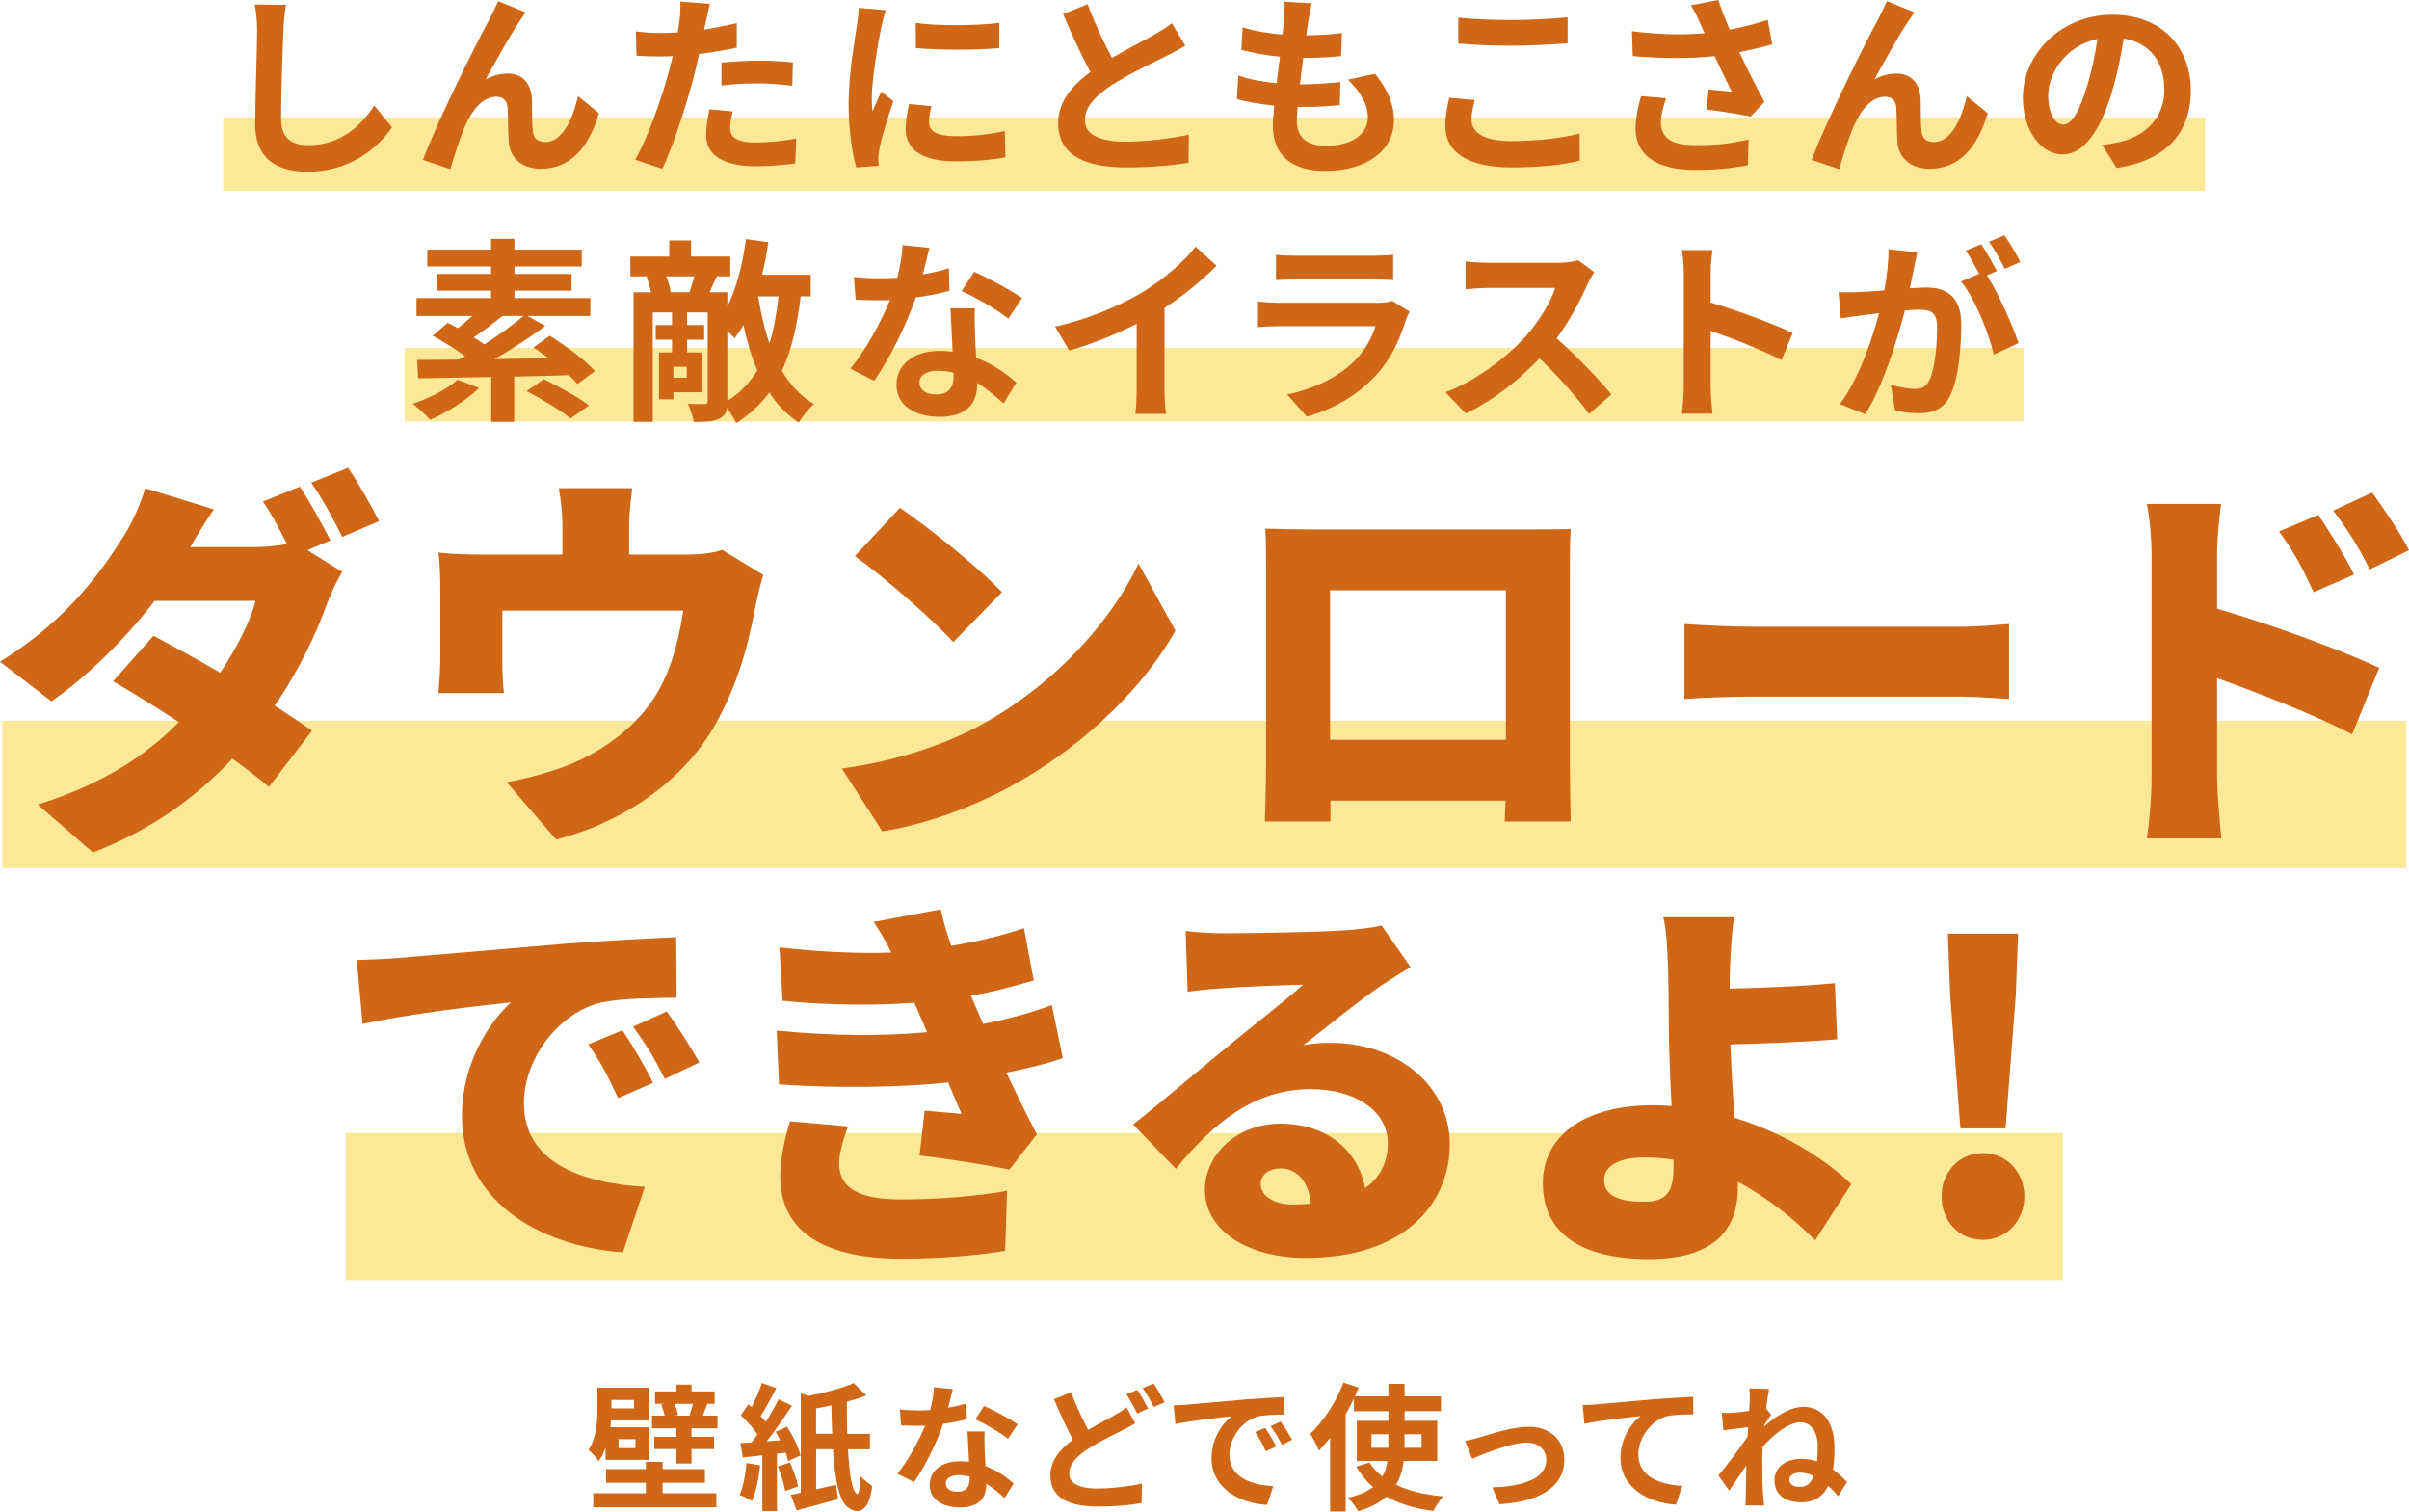
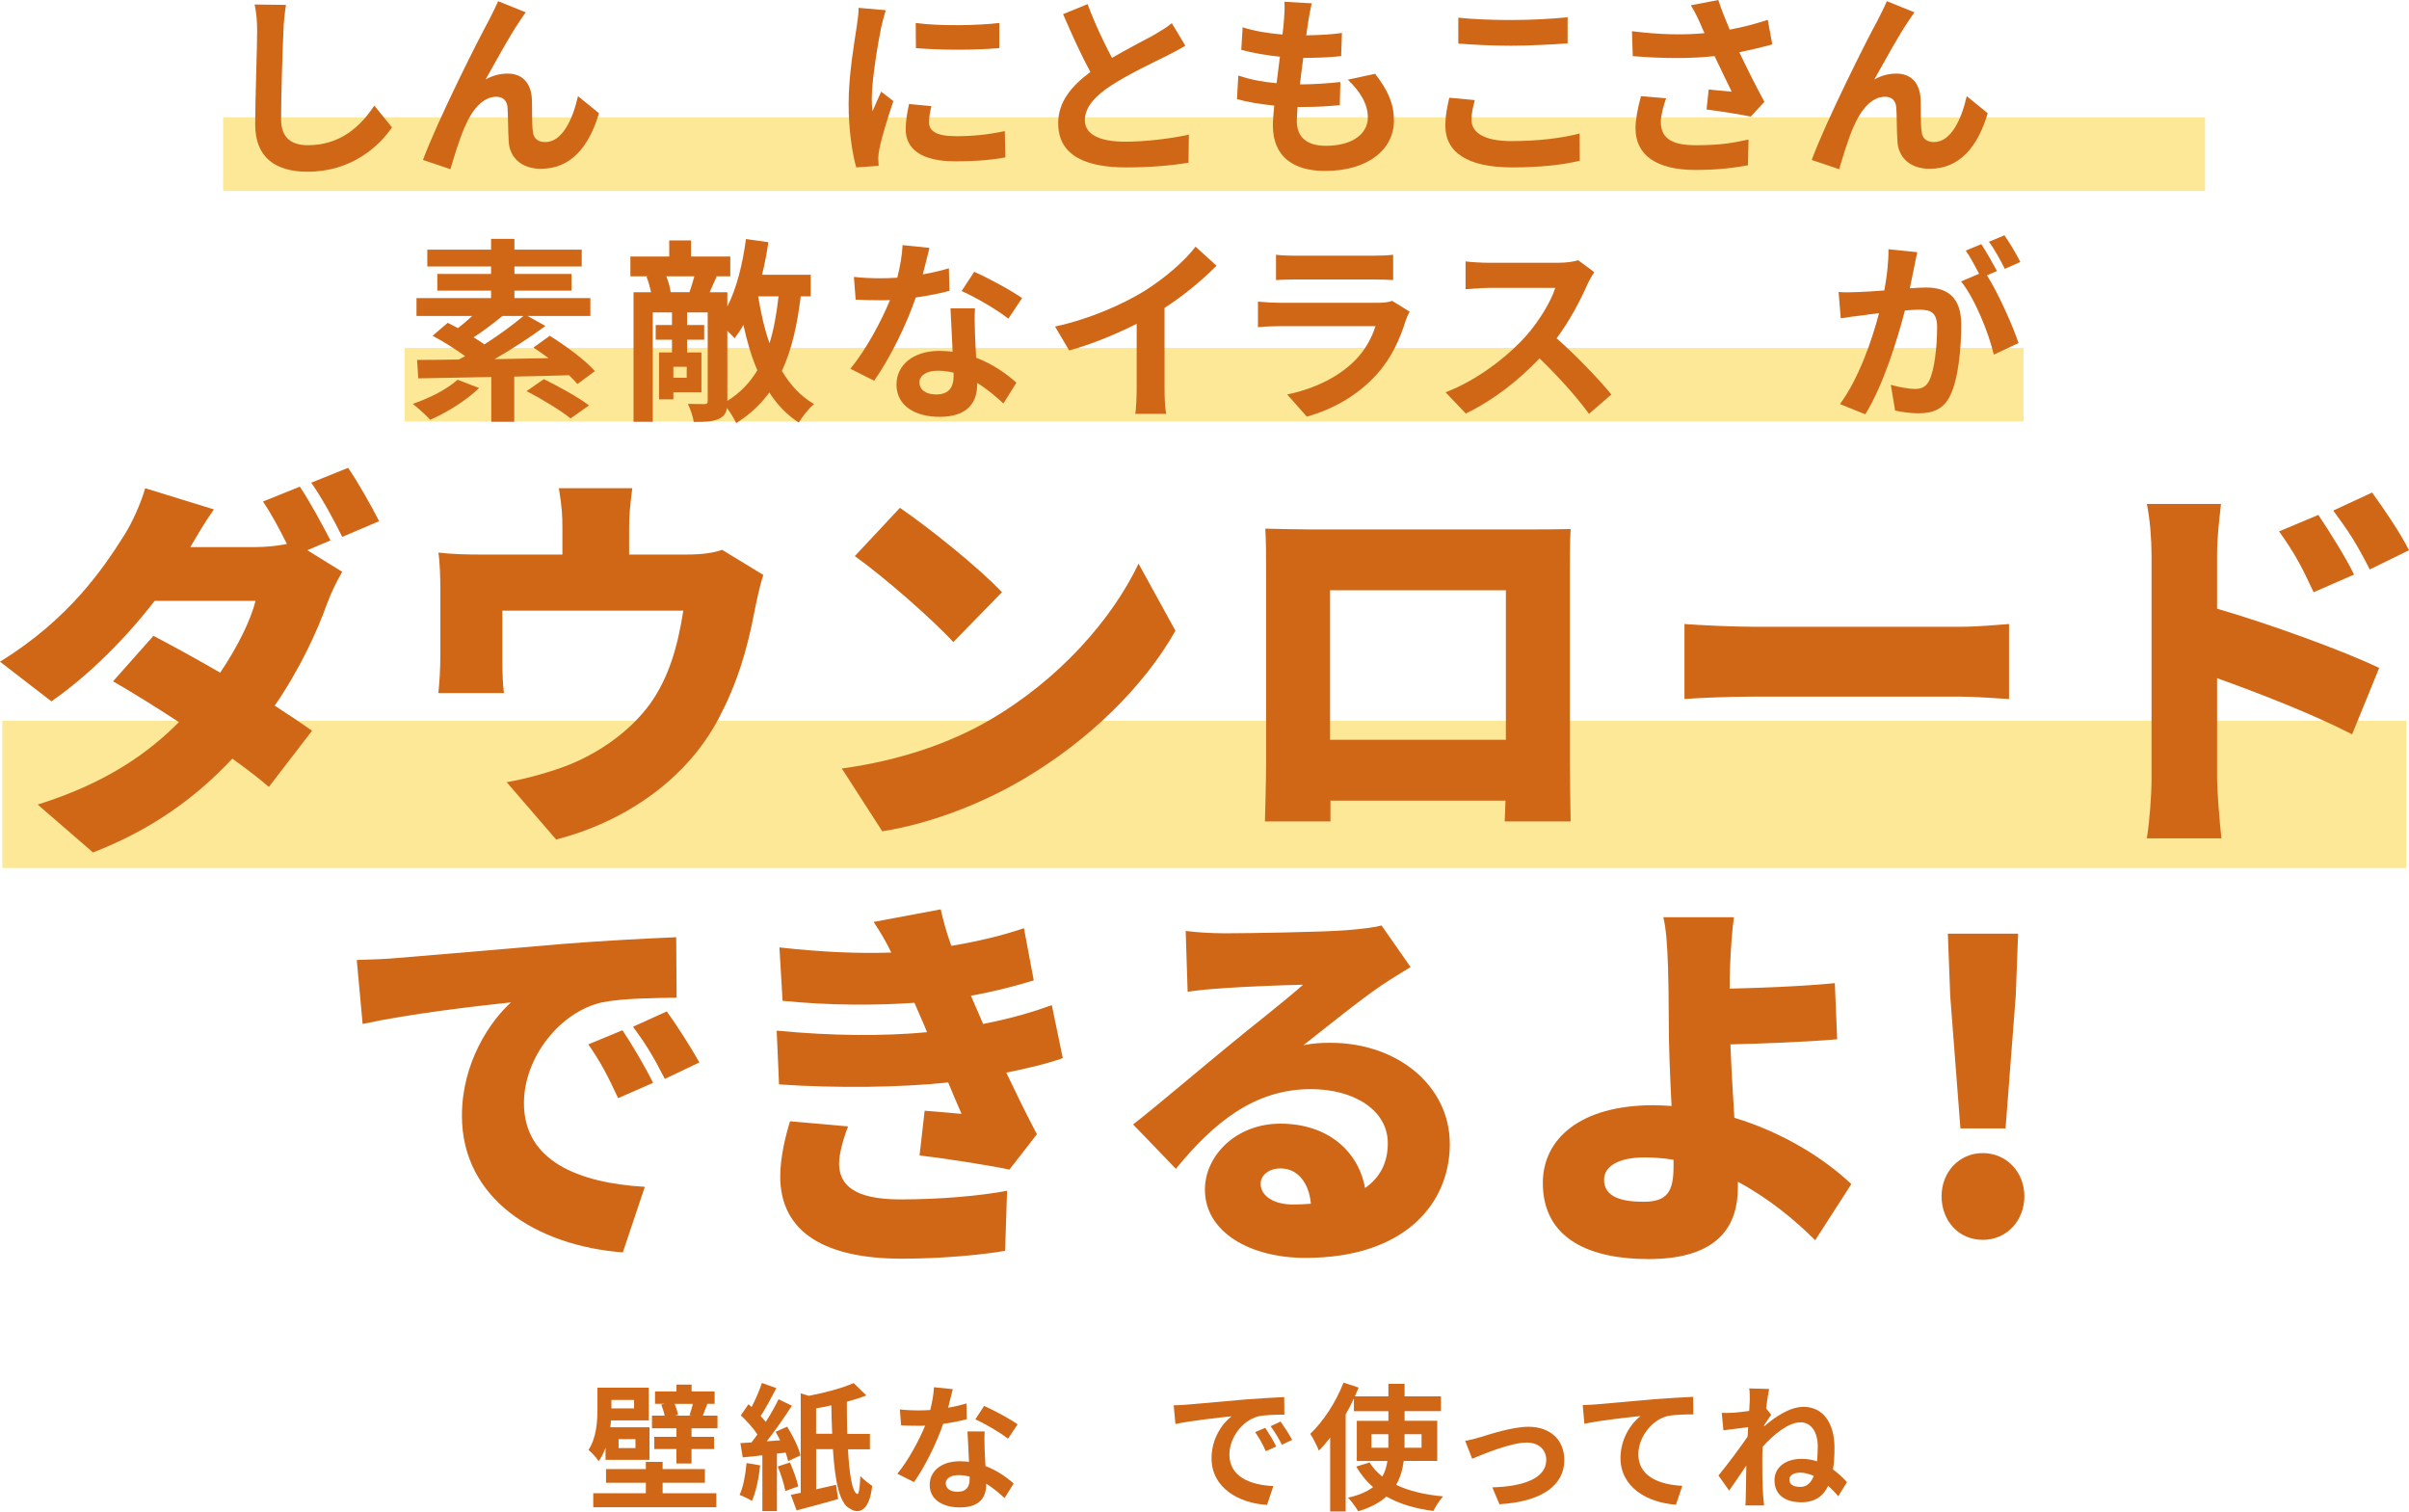
<svg xmlns="http://www.w3.org/2000/svg" id="_レイヤー_2" data-name="レイヤー 2" viewBox="0 0 491.05 308.09">
  <defs>
    <style>
      .cls-1 {
        fill: #fce897;
      }

      .cls-2 {
        fill: #cf6717;
      }
    </style>
  </defs>
  <g id="DLcontents">
    <g>
      <rect class="cls-1" x="45.48" y="23.92" width="404" height="15" />
      <rect class="cls-1" x="82.48" y="70.92" width="330" height="15" />
      <rect class="cls-1" x=".48" y="146.92" width="490" height="30" />
-       <rect class="cls-1" x="70.48" y="230.92" width="350" height="30" />
      <g>
        <path class="cls-2" d="M58.3,1c-.28,1.68-.48,3.68-.52,5.28-.2,4.24-.48,13.12-.48,18.04,0,4,2.4,5.28,5.44,5.28,6.56,0,10.72-3.76,13.56-8.08l3.6,4.44c-2.56,3.76-8.16,9.04-17.2,9.04-6.48,0-10.68-2.84-10.68-9.6,0-5.32.4-15.72.4-19.12,0-1.88-.16-3.8-.52-5.36l6.4.08Z" />
        <path class="cls-2" d="M105.9,4.36c-1.96,2.84-4.96,8.36-6.92,11.84,1.48-.84,3-1.2,4.52-1.2,2.96,0,4.76,1.92,4.92,5.2.08,1.76-.04,4.96.2,6.6.12,1.56,1.2,2.16,2.52,2.16,3.4,0,5.56-4.44,6.68-9.36l4.28,3.48c-2.04,6.84-5.72,11.32-11.84,11.32-4.32,0-6.4-2.64-6.56-5.52-.16-2.12-.12-5.36-.24-6.96-.12-1.4-.88-2.2-2.32-2.2-2.72,0-4.92,2.72-6.32,5.96-1.08,2.32-2.4,6.72-3,8.8l-5.6-1.88c2.92-7.92,11.28-24.56,13.36-28.32.52-1.08,1.24-2.36,1.96-4.04l5.64,2.28c-.4.48-.84,1.2-1.28,1.84Z" />
-         <path class="cls-2" d="M150.18,9.72c-2.36.52-5.04.96-7.68,1.28-.36,1.72-.76,3.48-1.2,5.08-1.44,5.56-4.12,13.68-6.28,18.32l-5.56-1.84c2.36-3.96,5.36-12.28,6.84-17.84.28-1.04.56-2.16.84-3.28-.92.04-1.8.08-2.6.08-1.92,0-3.4-.08-4.8-.16l-.12-4.96c2.04.24,3.36.32,5,.32,1.16,0,2.32-.04,3.52-.12.16-.88.28-1.64.36-2.28.2-1.48.24-3.08.16-4l6.04.48c-.28,1.08-.64,2.84-.84,3.72l-.32,1.52c2.24-.36,4.48-.8,6.64-1.32v5ZM149.38,22.72c-.32,1.12-.56,2.44-.56,3.32,0,1.72,1,3,5.24,3,2.64,0,5.4-.28,8.24-.8l-.2,5.08c-2.24.28-4.92.56-8.08.56-6.68,0-10.08-2.32-10.08-6.32,0-1.8.36-3.72.68-5.28l4.76.44ZM147.06,12.76c2.2-.2,5.04-.4,7.6-.4,2.24,0,4.64.12,6.96.36l-.12,4.76c-1.96-.24-4.4-.48-6.8-.48-2.76,0-5.16.12-7.64.44v-4.68Z" />
        <path class="cls-2" d="M180.58,2.08c-.32.8-.8,2.8-.96,3.52-.56,2.64-1.92,10.56-1.92,14.52,0,.76.04,1.72.16,2.56.56-1.4,1.2-2.72,1.76-4l2.48,1.92c-1.12,3.32-2.44,7.6-2.84,9.72-.12.56-.24,1.44-.24,1.84.04.44.04,1.08.08,1.64l-4.56.32c-.8-2.76-1.56-7.6-1.56-12.96,0-5.96,1.2-12.64,1.64-15.68.16-1.12.4-2.64.4-3.88l5.56.48ZM189.86,21.64c-.32,1.28-.48,2.24-.48,3.32,0,1.76,1.52,2.8,5.52,2.8,3.56,0,6.48-.32,9.92-1.04l.12,5.36c-2.56.48-5.76.8-10.24.8-6.84,0-10.08-2.48-10.08-6.52,0-1.64.28-3.32.68-5.16l4.56.44ZM203.7,4.68v5.12c-4.88.44-12.04.44-17,0l-.04-5.12c4.88.68,12.76.52,17.04,0Z" />
        <path class="cls-2" d="M241.62,9.32c-1.2.72-2.48,1.4-3.92,2.12-2.48,1.24-7.44,3.56-11.04,5.88-3.32,2.16-5.52,4.44-5.52,7.2s2.76,4.36,8.24,4.36c4.08,0,9.44-.64,12.96-1.44l-.08,5.72c-3.36.56-7.56.96-12.72.96-7.88,0-13.84-2.2-13.84-9,0-4.4,2.76-7.64,6.56-10.44-1.84-3.4-3.76-7.6-5.56-11.8l5-2.04c1.52,4.12,3.36,7.92,4.96,10.96,3.24-1.88,6.68-3.64,8.56-4.68,1.48-.88,2.64-1.56,3.64-2.4l2.76,4.6Z" />
        <path class="cls-2" d="M280.3,15.04c2.64,3.36,3.84,6.16,3.84,9.52,0,5.96-5.36,10.28-14.04,10.28-6.24,0-10.64-2.72-10.64-9.32,0-.96.12-2.36.28-4-2.88-.28-5.48-.72-7.6-1.32l.28-4.8c2.56.88,5.24,1.32,7.8,1.56.24-1.76.44-3.6.68-5.4-2.76-.28-5.56-.76-7.88-1.4l.28-4.6c2.28.76,5.24,1.24,8.12,1.48.16-1.2.24-2.28.32-3.16.08-1.08.16-2.2.08-3.52l5.56.32c-.32,1.44-.52,2.48-.68,3.52-.12.68-.24,1.72-.44,3,2.84-.04,5.4-.2,7.28-.48l-.16,4.72c-2.36.24-4.52.36-7.72.36-.24,1.76-.48,3.64-.68,5.4h.28c2.44,0,5.36-.2,7.96-.48l-.12,4.72c-2.24.2-4.56.36-7,.36h-1.6c-.08,1.16-.16,2.16-.16,2.88,0,3.24,2,5.04,5.92,5.04,5.52,0,8.56-2.52,8.56-5.8,0-2.68-1.52-5.24-4.08-7.68l5.56-1.2Z" />
        <path class="cls-2" d="M300.62,20.4c-.36,1.44-.68,2.68-.68,4,0,2.52,2.4,4.36,8.12,4.36,5.36,0,10.4-.6,13.92-1.56l.04,5.56c-3.44.84-8.2,1.36-13.76,1.36-9.08,0-13.64-3.04-13.64-8.48,0-2.32.48-4.24.8-5.72l5.2.48ZM297.26,3.6c2.96.32,6.64.48,10.8.48,3.92,0,8.44-.24,11.48-.56v5.32c-2.76.2-7.68.48-11.44.48-4.16,0-7.6-.2-10.84-.44V3.6Z" />
        <path class="cls-2" d="M361.26,9.04c-2,.56-4.32,1.12-6.72,1.6,1.52,3.2,3.4,6.96,5.12,10.12l-2.8,3c-2.16-.44-6.08-1.08-9-1.44l.44-4.08c1.32.12,3.48.36,4.68.44-.96-2-2.32-4.76-3.48-7.24-4.84.52-10.4.52-16.68,0l-.16-5.08c5.68.72,10.6.8,14.8.4-.32-.64-.6-1.28-.84-1.88-.72-1.6-1.12-2.4-1.96-3.8l5.6-1.08c.68,2.08,1.44,3.96,2.32,6.04,2.76-.52,5.24-1.16,7.76-2l.92,5ZM339.62,20.04c-.48,1.28-1.08,3.56-1.08,4.72,0,2.88,1.48,4.84,7.08,4.84s7.88-.56,10.8-1.16l-.12,5.24c-2.2.4-5.52.96-10.68.96-7.96,0-12.24-3-12.24-8.52,0-1.76.48-4.24,1.12-6.52l5.12.44Z" />
        <path class="cls-2" d="M388.98,4.36c-1.96,2.84-4.96,8.36-6.92,11.84,1.48-.84,3-1.2,4.52-1.2,2.96,0,4.76,1.92,4.92,5.2.08,1.76-.04,4.96.2,6.6.12,1.56,1.2,2.16,2.52,2.16,3.4,0,5.56-4.44,6.68-9.36l4.28,3.48c-2.04,6.84-5.72,11.32-11.84,11.32-4.32,0-6.4-2.64-6.56-5.52-.16-2.12-.12-5.36-.24-6.96-.12-1.4-.88-2.2-2.32-2.2-2.72,0-4.92,2.72-6.32,5.96-1.08,2.32-2.4,6.72-3,8.8l-5.6-1.88c2.92-7.92,11.28-24.56,13.36-28.32.52-1.08,1.24-2.36,1.96-4.04l5.64,2.28c-.4.48-.84,1.2-1.28,1.84Z" />
-         <path class="cls-2" d="M428.5,29.56c1.52-.2,2.64-.4,3.68-.64,5.08-1.2,9-4.84,9-10.6s-2.96-9.56-8.28-10.48c-.56,3.36-1.24,7.04-2.36,10.76-2.36,8-5.8,12.88-10.12,12.88s-8.08-4.84-8.08-11.52c0-9.12,7.96-16.96,18.24-16.96s16,6.84,16,15.48-5.12,14.24-15.12,15.76l-2.96-4.68ZM425.42,17.56c.92-2.92,1.64-6.32,2.12-9.6-6.56,1.36-10.04,7.12-10.04,11.48,0,4,1.6,5.96,3.08,5.96,1.64,0,3.24-2.48,4.84-7.84Z" />
        <path class="cls-2" d="M97.66,79.08c-2.56,2.52-6.64,5.04-9.96,6.48-.8-.88-2.56-2.48-3.56-3.24,3.4-1.16,7.04-3,9.12-4.92l4.4,1.68ZM117.7,78.28c-.44-.52-1.04-1.16-1.72-1.8-3.68.12-7.48.2-11.16.28v9.2h-4.68v-9.12c-5.64.12-10.84.2-14.88.28l-.24-3.76c2.44,0,5.36-.04,8.52-.08.4-.24.84-.44,1.28-.68-1.96-1.44-4.52-3.04-6.64-4.16l3.08-2.64c.64.32,1.36.68,2.08,1.08.96-.72,1.96-1.6,2.92-2.48h-11.36v-3.64h15.2v-1.52h-10.96v-3.4h10.96v-1.52h-13v-3.44h13v-2.2h4.76v2.2h13.72v3.44h-13.72v1.52h11.64v3.4h-11.64v1.52h15.48v3.64h-12.8l3.64,2.04c-3.08,2.28-6.84,4.72-10.36,6.76l11-.2c-1.04-.76-2.08-1.52-3.08-2.16l3.32-2.4c3.16,1.96,7.24,4.96,9.2,7.2l-3.56,2.64ZM102.42,64.4c-1.96,1.6-4.08,3.2-5.88,4.36.8.48,1.56.96,2.2,1.44,2.92-1.88,5.8-3.96,7.96-5.8h-4.28ZM110.86,77.28c2.92,1.44,7.04,3.68,9.2,5.36l-3.76,2.64c-1.92-1.56-5.92-4-8.96-5.56l3.52-2.44Z" />
        <path class="cls-2" d="M163.22,60.4c-.72,5.96-1.88,11-3.84,15.2,1.72,2.88,3.84,5.2,6.56,6.76-1.04.84-2.4,2.56-3.12,3.76-2.44-1.56-4.4-3.64-6-6.12-1.8,2.44-4,4.52-6.76,6.24-.32-.76-1.12-2.08-1.88-3.08-.16,1.04-.6,1.68-1.48,2.12-1.2.64-2.84.72-5.28.72-.16-1.08-.72-2.68-1.2-3.68,1.4.04,2.96.04,3.4.04.48,0,.64-.16.64-.64v-18.04h-4.2v2.56h3.48v3h-3.48v2.6h2.92v8.12h-5.72v1.44h-2.92v-9.56h2.64v-2.6h-3.32v-3h3.32v-2.56h-3.92v22.28h-3.92v-26.4h3.56c-.2-1-.52-2.2-.92-3.16l.36-.08h-3.64v-4.04h7.92v-3.28h4.44v3.28h8v4.04h-3l.24.04c-.56,1.16-1.04,2.28-1.44,3.2h3.6v2.92c1.92-3.76,3.12-8.68,3.8-13.76l4.56.64c-.32,2.28-.76,4.52-1.28,6.64h9.92v4.4h-2.04ZM135.82,56.32c.44,1.08.8,2.36.88,3.24h3.84c.32-.92.72-2.2,1-3.24h-5.72ZM139.98,74.76h-2.72v2.24h2.72v-2.24ZM148.26,81.71c2.6-1.6,4.6-3.72,6.12-6.24-1.2-2.76-2.12-5.88-2.84-9.24-.56,1-1.16,1.88-1.8,2.72-.32-.36-.88-.96-1.48-1.52v14.28ZM154.54,60.4c.56,3.4,1.28,6.64,2.32,9.56.88-2.84,1.44-6,1.84-9.56h-4.16Z" />
        <path class="cls-2" d="M193.54,59.28c-1.8.48-4.24,1-6.88,1.36-1.88,5.56-5.28,12.44-8.48,16.96l-4.84-2.44c3.2-3.88,6.32-9.72,8.08-14-.68.04-1.36.04-2.04.04-1.64,0-3.24-.04-4.96-.12l-.36-4.64c1.72.2,3.84.28,5.28.28,1.16,0,2.36-.04,3.56-.12.56-2.2,1-4.6,1.08-6.64l5.48.56c-.32,1.28-.8,3.28-1.36,5.4,1.92-.32,3.76-.76,5.32-1.24l.12,4.6ZM198.74,62.84c-.12,1.68-.04,3.32,0,5.08.04,1.12.12,3.04.24,5,3.4,1.28,6.2,3.28,8.2,5.08l-2.64,4.24c-1.4-1.28-3.2-2.88-5.36-4.2v.36c0,3.68-2,6.56-7.64,6.56-4.92,0-8.8-2.2-8.8-6.56,0-3.88,3.24-6.88,8.76-6.88.92,0,1.84.08,2.68.16-.12-2.96-.32-6.44-.44-8.84h5ZM194.38,75.96c-1.04-.24-2.08-.4-3.2-.4-2.28,0-3.76.96-3.76,2.36,0,1.48,1.24,2.48,3.4,2.48,2.68,0,3.56-1.56,3.56-3.68v-.76ZM205.54,64.96c-2.28-1.84-6.8-4.44-9.52-5.64l2.56-3.92c2.84,1.24,7.76,3.92,9.76,5.36l-2.8,4.2Z" />
        <path class="cls-2" d="M237.38,79.12c0,1.76.08,4.24.36,5.24h-6.32c.16-.96.28-3.48.28-5.24v-13.12c-4.12,2.08-9.12,4.16-13.76,5.44l-2.88-4.88c7-1.52,13.72-4.48,18.2-7.24,4.04-2.52,8.2-6.08,10.44-9.04l4.28,3.88c-3.04,3.04-6.64,6.04-10.6,8.6v16.36Z" />
        <path class="cls-2" d="M287.34,63.52c-.28.52-.6,1.24-.76,1.68-1.2,3.88-2.92,7.76-5.92,11.08-4.04,4.48-9.16,7.2-14.28,8.64l-4-4.52c6.04-1.24,10.84-3.88,13.88-7,2.16-2.2,3.4-4.68,4.12-6.92h-19.32c-.96,0-2.96.04-4.64.2v-5.2c1.68.16,3.4.24,4.64.24h19.8c1.28,0,2.36-.16,2.92-.4l3.56,2.2ZM260.1,51.92c1.12.16,2.8.2,4.16.2h15.4c1.24,0,3.2-.04,4.32-.2v5.16c-1.08-.08-2.96-.12-4.4-.12h-15.32c-1.28,0-3,.04-4.16.12v-5.16Z" />
        <path class="cls-2" d="M324.98,55.48c-.32.44-1.04,1.68-1.4,2.48-1.36,3.12-3.6,7.4-6.28,11,3.96,3.44,8.8,8.56,11.16,11.44l-4.56,3.96c-2.6-3.6-6.32-7.68-10.08-11.32-4.24,4.48-9.56,8.64-15.04,11.24l-4.12-4.32c6.44-2.44,12.64-7.28,16.4-11.48,2.64-3,5.08-6.96,5.96-9.8h-13.56c-1.68,0-3.88.24-4.72.28v-5.68c1.08.16,3.52.28,4.72.28h14.08c1.76,0,3.36-.24,4.16-.52l3.28,2.44Z" />
-         <path class="cls-2" d="M363.14,73.4c-4.12-2.16-10.12-4.48-14.44-5.96v11.32c0,1.16.2,3.96.36,5.56h-6.24c.24-1.56.4-3.96.4-5.56v-22.96c0-1.44-.12-3.44-.4-4.84h6.24c-.16,1.4-.36,3.16-.36,4.84v5.88c5.36,1.56,13.04,4.4,16.72,6.2l-2.28,5.52Z" />
        <path class="cls-2" d="M390.82,51.4c-.24,1.04-.48,2.28-.68,3.28-.24,1.2-.56,2.64-.84,4.08,1.32-.08,2.52-.16,3.32-.16,4.2,0,7.16,1.88,7.16,7.56,0,4.68-.56,11-2.24,14.44-1.32,2.76-3.48,3.64-6.52,3.64-1.48,0-3.4-.24-4.72-.56l-.88-5.24c1.52.44,3.84.84,4.88.84,1.32,0,2.32-.4,2.96-1.72,1.08-2.2,1.6-6.92,1.6-10.84,0-3.16-1.36-3.6-3.84-3.6-.64,0-1.6.08-2.72.16-1.56,6-4.44,15.32-8.08,21.16l-5.16-2.08c3.84-5.2,6.56-13.12,7.96-18.52-1.4.16-2.64.32-3.4.44-1.12.12-3.16.4-4.4.6l-.44-5.36c1.44.12,2.76.04,4.2,0,1.24-.04,3.12-.16,5.12-.32.56-3.04.88-5.92.84-8.4l5.88.6ZM405.02,56.12c2.32,3.64,5.28,10.32,6.44,13.8l-5.04,2.36c-1.04-4.4-3.84-11.4-6.68-14.92l3.68-1.56c-.8-1.52-1.8-3.44-2.72-4.72l3.16-1.32c1,1.48,2.4,4,3.2,5.48l-2.04.88ZM408.66,54.8c-.84-1.68-2.12-4.04-3.24-5.52l3.16-1.32c1.08,1.52,2.56,4.04,3.24,5.44l-3.16,1.4Z" />
      </g>
      <g>
        <path class="cls-2" d="M62.64,112.15l7.12,4.4c-1.04,1.76-2.24,4.16-3.12,6.56-2,5.6-5.52,13.28-10.64,20.72,2.96,1.92,5.6,3.68,7.6,5.12l-8.8,11.44c-1.92-1.68-4.56-3.68-7.44-5.76-7.04,7.52-16,14.32-28.4,19.12l-11.28-9.76c14.08-4.4,22.56-10.56,28.8-16.8-4.88-3.2-9.68-6.16-13.44-8.32l8.24-9.28c3.92,2.08,8.8,4.72,13.6,7.52,3.36-4.96,6.24-10.64,7.2-14.64h-20.56c-5.84,7.6-13.52,15.28-21.04,20.48l-10.48-8.08c14.16-8.72,21.12-19.12,25.36-25.84,1.44-2.24,3.36-6.4,4.24-9.52l14,4.32c-1.76,2.48-3.6,5.6-4.8,7.68h13.28c2.08,0,4.48-.24,6.4-.64-1.44-2.88-3.2-6.24-4.88-8.64l7.52-3.04c2,2.96,4.8,8.16,6.24,10.96l-4.72,2ZM70.96,95.35c2.08,3.04,4.96,8.16,6.32,10.88l-7.52,3.2c-1.6-3.28-4.16-8-6.32-11.04l7.52-3.04Z" />
        <path class="cls-2" d="M155.6,117.19c-.72,2.08-1.44,5.6-1.76,7.2-1.6,8.4-3.6,14.88-7.28,21.92-6.56,12.56-19.2,21.2-33.2,24.8l-10.08-11.68c4.16-.72,9.28-2.16,13.04-3.68,5.76-2.4,11.84-6.4,16.16-12.24,3.84-5.36,5.68-11.76,6.8-19.04h-36.88v10.24c0,2,.08,4.8.32,6.56h-13.36c.24-2.32.4-5.12.4-7.6v-13.76c0-1.84-.08-5.28-.4-7.28,2.96.32,5.36.4,8.56.4h16.72v-5.36c0-2.64-.08-4.16-.72-8.16h14.96c-.48,4-.64,5.52-.64,8.16v5.36h11.68c3.52,0,5.68-.4,7.28-.96l8.4,5.12Z" />
        <path class="cls-2" d="M201.52,146.88c14.4-8.32,25.2-20.72,30.56-32l7.52,13.68c-6.4,11.36-17.76,22.48-31.12,30.32-8.16,4.8-18.56,8.96-28.64,10.56l-8.24-12.8c11.76-1.6,22.08-5.2,29.92-9.76ZM204.24,120.71l-9.92,10.16c-4.24-4.64-14.32-13.44-20.08-17.52l9.2-9.84c5.52,3.76,16,12.08,20.8,17.2Z" />
        <path class="cls-2" d="M320,155.51c0,3.44.16,11.92.16,11.92h-13.44l.16-4.24h-35.68v4.24h-13.36s.24-7.68.24-12.08v-38.88c0-2.56,0-6.24-.16-8.72,3.28.08,6.88.16,9.2.16h44.64c2.16,0,5.2,0,8.4-.08-.16,2.64-.16,5.92-.16,8.64v39.04ZM271.12,120.31v30.48h35.84v-30.48h-35.84Z" />
        <path class="cls-2" d="M343.36,127.19c3.2.24,9.92.56,13.84.56h42.48c3.6,0,7.52-.4,9.84-.56v15.28c-2.08-.08-6.56-.48-9.84-.48h-42.48c-4.56,0-10.56.24-13.84.48v-15.28Z" />
        <path class="cls-2" d="M451.93,124.07c10.8,3.12,26.32,8.8,33.04,12.08l-5.52,13.52c-8.08-4.16-19.04-8.4-27.52-11.44v20.56c0,2.16.48,8.48.88,12.08h-15.2c.56-3.44.96-8.8.96-12.08v-45.68c0-3.2-.32-7.36-.96-10.4h15.12c-.32,3.04-.8,6.56-.8,10.4v10.96ZM471.61,120.71c-2.56-5.52-3.92-8-7.04-12.4l8-3.36c2.4,3.6,5.52,8.56,7.28,12.16l-8.24,3.6ZM483.05,116.07c-2.8-5.52-4.32-7.76-7.44-12l7.92-3.68c2.48,3.44,5.76,8.24,7.52,11.76l-8,3.92Z" />
        <path class="cls-2" d="M80.88,195.27c7.44-.64,19.44-1.6,33.92-2.88,7.92-.64,17.28-1.12,23.04-1.36l.08,12.32c-4.08.08-10.8.08-15.2.96-8.56,1.92-15.92,11.2-15.92,20.56,0,11.68,10.96,16.24,24.64,17.04l-4.48,13.36c-17.68-1.36-32.8-10.96-32.8-27.84,0-10.88,5.76-19.28,10-23.12-6.8.72-20.72,2.32-30.24,4.4l-1.2-13.04c3.2-.08,6.64-.24,8.16-.4ZM133.12,220.71l-7.12,3.12c-2.16-4.64-3.52-7.28-6.08-10.96l6.96-2.88c2,2.96,4.8,7.76,6.24,10.72ZM142.56,216.55l-7.04,3.36c-2.32-4.56-3.84-7.04-6.48-10.64l6.88-3.12c2.08,2.88,5.04,7.52,6.64,10.4Z" />
        <path class="cls-2" d="M216.64,215.67c-3.12,1.12-7.2,2.08-11.52,2.96,1.84,3.84,3.92,8.16,6.24,12.56l-5.6,7.2c-4.64-.96-12.88-2.24-18.32-2.88l1.04-9.12c2.72.24,5.52.48,7.52.64-1.04-2.32-1.92-4.48-2.72-6.4-9.84,1.04-22.64,1.2-34.48.4l-.48-10.96c11.68,1.12,22,1.12,30.64.32l-.48-1.2-2.08-4.8c-7.68.56-17.44.56-26.88-.4l-.64-10.88c8.72.96,16.16,1.28,22.8,1.04-1.2-2.48-2.24-4.16-3.6-6.24l13.68-2.56c.48,2.24,1.2,4.8,2.16,7.44,5.2-.88,10.08-2,14.8-3.6l2,10.64c-4,1.2-7.92,2.24-12.8,3.12.48,1.2,1.04,2.4,1.52,3.52l.96,2.24c6.08-1.2,10.48-2.56,14-3.84l2.24,10.8ZM172.88,229.59c-.96,2.4-1.84,5.6-1.84,7.52,0,4.24,2.8,7.36,12.48,7.36,8.16,0,16.24-.72,21.76-1.76l-.4,12.24c-4.08.72-12.4,1.6-21.04,1.6-15.28,0-24.8-5.12-24.8-16.8,0-3.68,1.04-8.16,2-11.2l11.84,1.04Z" />
        <path class="cls-2" d="M287.53,197.11c-2.08,1.28-4.08,2.48-6.08,3.84-4.48,3.04-11.44,8.72-15.76,12.08,2.08-.4,3.6-.48,5.52-.48,13.6,0,24.32,8.72,24.32,20.64s-8.96,23.2-29.44,23.2c-11.2,0-20.48-5.2-20.48-13.92,0-6.96,6.4-13.44,15.36-13.44,9.68,0,15.92,5.6,17.28,13.12,3.12-2.16,4.64-5.28,4.64-9.12,0-6.8-6.96-11.04-15.68-11.04-11.6,0-19.92,6.96-27.52,16.24l-8.72-9.04c5.12-4,14.32-11.84,19.04-15.68,4.4-3.68,11.76-9.36,15.6-12.8-4,.08-12.16.4-16.4.72-2.4.16-5.2.4-7.12.72l-.4-12.4c2.48.32,5.44.48,8.08.48,4.24,0,20.08-.24,24.8-.64,3.76-.32,6-.64,7.04-.96l5.92,8.48ZM267.21,245.35c-.4-4.4-2.8-7.2-6.16-7.2-2.56,0-4.08,1.52-4.08,3.12,0,2.48,2.64,4.24,6.64,4.24,1.28,0,2.48-.08,3.6-.16Z" />
        <path class="cls-2" d="M370.01,252.79c-4.16-4.16-9.52-8.56-15.76-11.92v1.12c0,7.36-3.44,14.64-18.24,14.64-11.52,0-21.52-3.84-21.52-15.52,0-8.96,7.6-15.84,22.56-15.84,1.2,0,2.48.08,3.68.16-.32-6.08-.56-12.56-.56-16.48,0-4.88-.08-8.56-.16-11.92-.16-4.56-.4-7.84-.96-10.08h14.4c-.4,2.64-.64,6.56-.8,10.08-.08,1.44-.08,2.96-.08,4.48,6.32-.16,15.12-.48,21.44-1.12l.48,11.44c-6.4.56-15.44.88-21.76,1.04.16,4.4.48,9.84.8,14.96,10.08,3.04,18.56,8.48,23.84,13.52l-7.36,11.44ZM341.13,236.39c-1.92-.32-3.92-.48-5.92-.48-5.04,0-8.24,1.68-8.24,4.56,0,3.6,3.76,4.48,8.08,4.48,4.72,0,6.08-2,6.08-7.12v-1.44Z" />
        <path class="cls-2" d="M395.77,243.83c0-4.88,3.52-8.8,8.4-8.8s8.48,3.92,8.48,8.8-3.52,8.88-8.48,8.88-8.4-3.92-8.4-8.88ZM397.53,202.95l-.48-12.64h14.32l-.48,12.64-2.08,27.04h-9.2l-2.08-27.04Z" />
      </g>
      <g>
        <path class="cls-2" d="M123.43,295.09c-.36.98-.81,1.93-1.4,2.74-.36-.64-1.54-1.9-2.07-2.3,1.65-2.52,1.82-5.88,1.82-8.4v-4.28h10.47v6.66h-7.7c-.03.45-.08.92-.14,1.4h7.98v6.64h-8.96v-2.46ZM135.07,304.36h10.95v2.86h-25.09v-2.86h10.72v-2.13h-8.12v-2.8h8.12v-1.46h3.42v1.46h8.62v2.8h-8.62v2.13ZM124.63,285.35v1.71h4.62v-1.71h-4.62ZM129.53,293.33h-3.44v1.82h3.44v-1.82ZM146.25,288.54v2.58h-5.29v1.74h4.59v2.49h-4.59v2.94h-3.08v-2.94h-4.51v-2.49h4.51v-1.74h-4.98v-2.58h2.58c-.14-.7-.42-1.57-.7-2.27l.73-.14h-1.99v-2.52h4.37v-1.4h3.08v1.4h4.7v2.52h-1.68l.2.03c-.39.92-.67,1.71-.92,2.38h3ZM137.51,286.13c.31.76.62,1.65.7,2.27l-.67.14h3.5l-.5-.08c.25-.67.53-1.6.7-2.32h-3.72Z" />
        <path class="cls-2" d="M154.95,298.68c-.28,2.66-.87,5.46-1.68,7.25-.56-.39-1.82-.98-2.52-1.23.78-1.62,1.2-4.14,1.43-6.5l2.77.48ZM158.37,296.3v11.7h-2.97v-11.37c-1.43.17-2.8.31-4,.42l-.48-2.91c.67-.03,1.46-.08,2.27-.14.39-.5.81-1.06,1.2-1.62-.78-1.23-2.18-2.77-3.39-3.89l1.57-2.27c.22.17.42.36.64.56.81-1.54,1.62-3.44,2.1-4.9l2.94,1.06c-1.01,1.93-2.18,4.12-3.19,5.68.39.42.73.84,1.04,1.2,1.01-1.6,1.93-3.22,2.6-4.62l2.72,1.32c-1.51,2.32-3.39,5.04-5.12,7.25l2.72-.2c-.28-.62-.62-1.2-.92-1.74l2.35-1.04c1.18,1.85,2.35,4.26,2.72,5.85l-2.52,1.18c-.11-.5-.28-1.09-.5-1.74l-1.76.2ZM161.03,298.09c.67,1.54,1.4,3.53,1.68,4.87l-2.63.95c-.22-1.34-.9-3.42-1.54-5.01l2.49-.81ZM172.85,295.38c.28,5.04.84,8.74,1.88,9.13.34.14.56-1.34.64-3.64.59.62,1.74,1.54,2.41,1.99-.5,4.84-2.55,5.96-4.56,4.62-2.18-1.09-3.02-5.8-3.44-12.1h-3.42v8.18c1.32-.28,2.69-.62,4.06-.92l.42,2.91c-2.88.84-5.99,1.65-8.46,2.3l-1.18-3.16c.62-.11,1.29-.25,2.02-.42v-20.27l1.65.5c3.36-.64,6.92-1.6,9.13-2.6l2.6,2.52c-1.2.48-2.55.9-3.98,1.29,0,2.24.03,4.48.08,6.55h4.62v3.14h-4.48ZM169.63,292.24c-.08-1.85-.14-3.78-.17-5.8-1.04.25-2.1.45-3.11.62v5.18h3.28Z" />
        <path class="cls-2" d="M197.07,289.27c-1.26.34-2.97.7-4.82.95-1.32,3.89-3.7,8.71-5.94,11.87l-3.39-1.71c2.24-2.72,4.42-6.8,5.66-9.8-.48.03-.95.03-1.43.03-1.15,0-2.27-.03-3.47-.08l-.25-3.25c1.2.14,2.69.2,3.7.2.81,0,1.65-.03,2.49-.08.39-1.54.7-3.22.76-4.65l3.84.39c-.22.9-.56,2.3-.95,3.78,1.34-.22,2.63-.53,3.72-.87l.08,3.22ZM200.71,291.76c-.08,1.18-.03,2.32,0,3.56.03.78.08,2.13.17,3.5,2.38.9,4.34,2.3,5.74,3.56l-1.85,2.97c-.98-.9-2.24-2.02-3.75-2.94v.25c0,2.58-1.4,4.59-5.35,4.59-3.44,0-6.16-1.54-6.16-4.59,0-2.72,2.27-4.82,6.13-4.82.64,0,1.29.06,1.88.11-.08-2.07-.22-4.51-.31-6.19h3.5ZM197.65,300.95c-.73-.17-1.46-.28-2.24-.28-1.6,0-2.63.67-2.63,1.65,0,1.04.87,1.74,2.38,1.74,1.88,0,2.49-1.09,2.49-2.58v-.53ZM205.47,293.25c-1.6-1.29-4.76-3.11-6.66-3.95l1.79-2.74c1.99.87,5.43,2.74,6.83,3.75l-1.96,2.94Z" />
-         <path class="cls-2" d="M231.39,290.11c-.84.5-1.71.98-2.74,1.48-1.71.9-4.31,2.07-6.86,3.72-2.3,1.51-3.84,3.11-3.84,5.04s1.9,3.05,5.77,3.05c2.83,0,6.58-.45,9.04-1.01l-.06,3.98c-2.35.42-5.29.7-8.9.7-5.52,0-9.69-1.54-9.69-6.33,0-3.05,1.93-5.32,4.59-7.28-1.26-2.35-2.6-5.32-3.86-8.26l3.5-1.43c1.06,2.88,2.35,5.54,3.47,7.67,2.04-1.2,4-2.18,5.29-2.94,1.04-.59,1.82-1.06,2.55-1.65l1.74,3.25ZM231.81,283.28c.7,1.01,1.71,2.8,2.24,3.84l-2.27.95c-.56-1.15-1.43-2.8-2.18-3.89l2.21-.9ZM235.15,281.99c.73,1.06,1.76,2.86,2.24,3.84l-2.21.95c-.59-1.18-1.48-2.8-2.27-3.86l2.24-.92Z" />
        <path class="cls-2" d="M241.95,286.3c2.32-.2,6.92-.62,11.98-1.06,2.86-.22,5.88-.39,7.84-.48l.03,3.58c-1.48,0-3.86.03-5.35.36-3.36.9-5.85,4.48-5.85,7.76,0,4.56,4.26,6.22,8.96,6.44l-1.29,3.84c-5.82-.36-11.31-3.5-11.31-9.52,0-4,2.21-7.14,4.09-8.54-2.41.25-8.23.87-11.45,1.57l-.36-3.81c1.12-.03,2.18-.08,2.72-.14ZM260.15,294.84l-2.13.95c-.7-1.54-1.29-2.63-2.18-3.89l2.07-.87c.67,1.01,1.71,2.69,2.24,3.81ZM263.4,293.47l-2.1,1.01c-.76-1.51-1.4-2.55-2.3-3.78l2.04-.95c.7.98,1.76,2.63,2.35,3.72Z" />
        <path class="cls-2" d="M286.13,297.78c-.22,1.74-.7,3.39-1.54,4.87,2.58,1.23,5.8,2.02,9.58,2.35-.7.73-1.57,2.1-1.99,2.97-3.78-.48-6.97-1.46-9.58-2.94-1.34,1.23-3.25,2.27-5.74,3-.42-.73-1.4-2.07-2.07-2.77,2.24-.5,3.89-1.23,5.1-2.16-1.37-1.15-2.49-2.58-3.44-4.17l2.72-.84c.67,1.09,1.57,2.04,2.6,2.88.56-1.01.87-2.04,1.04-3.19h-6.24v-8.18h6.44v-1.96h-7.03v-2.58c-.5,1.06-1.06,2.16-1.68,3.22v19.8h-3.16v-15.04c-.76.95-1.51,1.85-2.3,2.63-.31-.81-1.2-2.6-1.76-3.42,2.66-2.52,5.26-6.47,6.78-10.44l3.08,1.01c-.25.59-.5,1.18-.76,1.79h6.83v-2.55h3.3v2.55h7.42v3.02h-7.42v1.96h6.66v8.18h-6.83ZM283,295.09v-2.77h-3.44v2.77h3.44ZM286.3,292.32v2.77h3.47v-2.77h-3.47Z" />
        <path class="cls-2" d="M301.62,292.97c1.88-.56,6.58-2.16,9.94-2.16,4.37,0,7.31,2.6,7.31,6.8,0,5.01-4.4,8.46-13.22,8.99l-1.46-3.44c6.3-.17,11-1.82,11-5.6,0-2.07-1.57-3.53-3.98-3.53-3.22,0-8.74,2.3-11.12,3.3l-1.43-3.64c.81-.14,2.1-.45,2.94-.73Z" />
        <path class="cls-2" d="M325.33,286.25c2.3-.22,6.89-.62,11.96-1.06,2.86-.22,5.91-.39,7.84-.48l.03,3.58c-1.48,0-3.86.03-5.35.36-3.33.9-5.85,4.48-5.85,7.76,0,4.56,4.28,6.19,8.96,6.44l-1.29,3.84c-5.82-.39-11.31-3.53-11.31-9.52,0-4,2.24-7.14,4.09-8.54-2.38.25-8.23.87-11.45,1.57l-.34-3.81c1.09-.03,2.16-.08,2.72-.14Z" />
        <path class="cls-2" d="M359.58,290.75c2.24-1.96,5.26-4,8.06-4,3.98,0,6.3,3.3,6.3,8.34,0,1.6-.08,3.11-.31,4.42,1.09.78,2.02,1.68,2.86,2.58l-1.79,2.88c-.64-.78-1.32-1.48-2.04-2.13-1.01,2.13-2.72,3.36-5.49,3.36-3.08,0-5.46-1.37-5.46-4.51,0-2.49,2.13-4.34,5.49-4.34,1.15,0,2.21.17,3.19.5.08-.92.14-1.96.14-3.02,0-2.97-1.37-4.93-3.5-4.93-2.49,0-5.49,2.49-7.73,4.98-.06.92-.08,1.82-.08,2.63,0,2.27,0,4.59.17,7.2.03.5.14,1.51.2,2.13h-3.81c.06-.59.08-1.6.08-2.04.06-2.16.06-3.75.11-6.1-1.18,1.76-2.55,3.78-3.5,5.12l-2.18-3.08c1.57-1.9,4.37-5.6,5.94-7.92l.11-1.93c-1.34.17-3.47.45-5.04.64l-.34-3.56c.78.03,1.43.03,2.41-.03.81-.06,2.02-.2,3.19-.36.06-1.04.11-1.82.11-2.13,0-.78.03-1.62-.11-2.46l4.06.11c-.17.78-.39,2.21-.62,3.95l1.04,1.32c-.36.48-.95,1.37-1.43,2.1l-.03.28ZM369.72,300.83c-.92-.42-1.88-.67-2.8-.67-1.18,0-2.18.5-2.18,1.4,0,1.12,1.01,1.51,2.24,1.51,1.32,0,2.18-.84,2.74-2.24Z" />
      </g>
    </g>
  </g>
</svg>